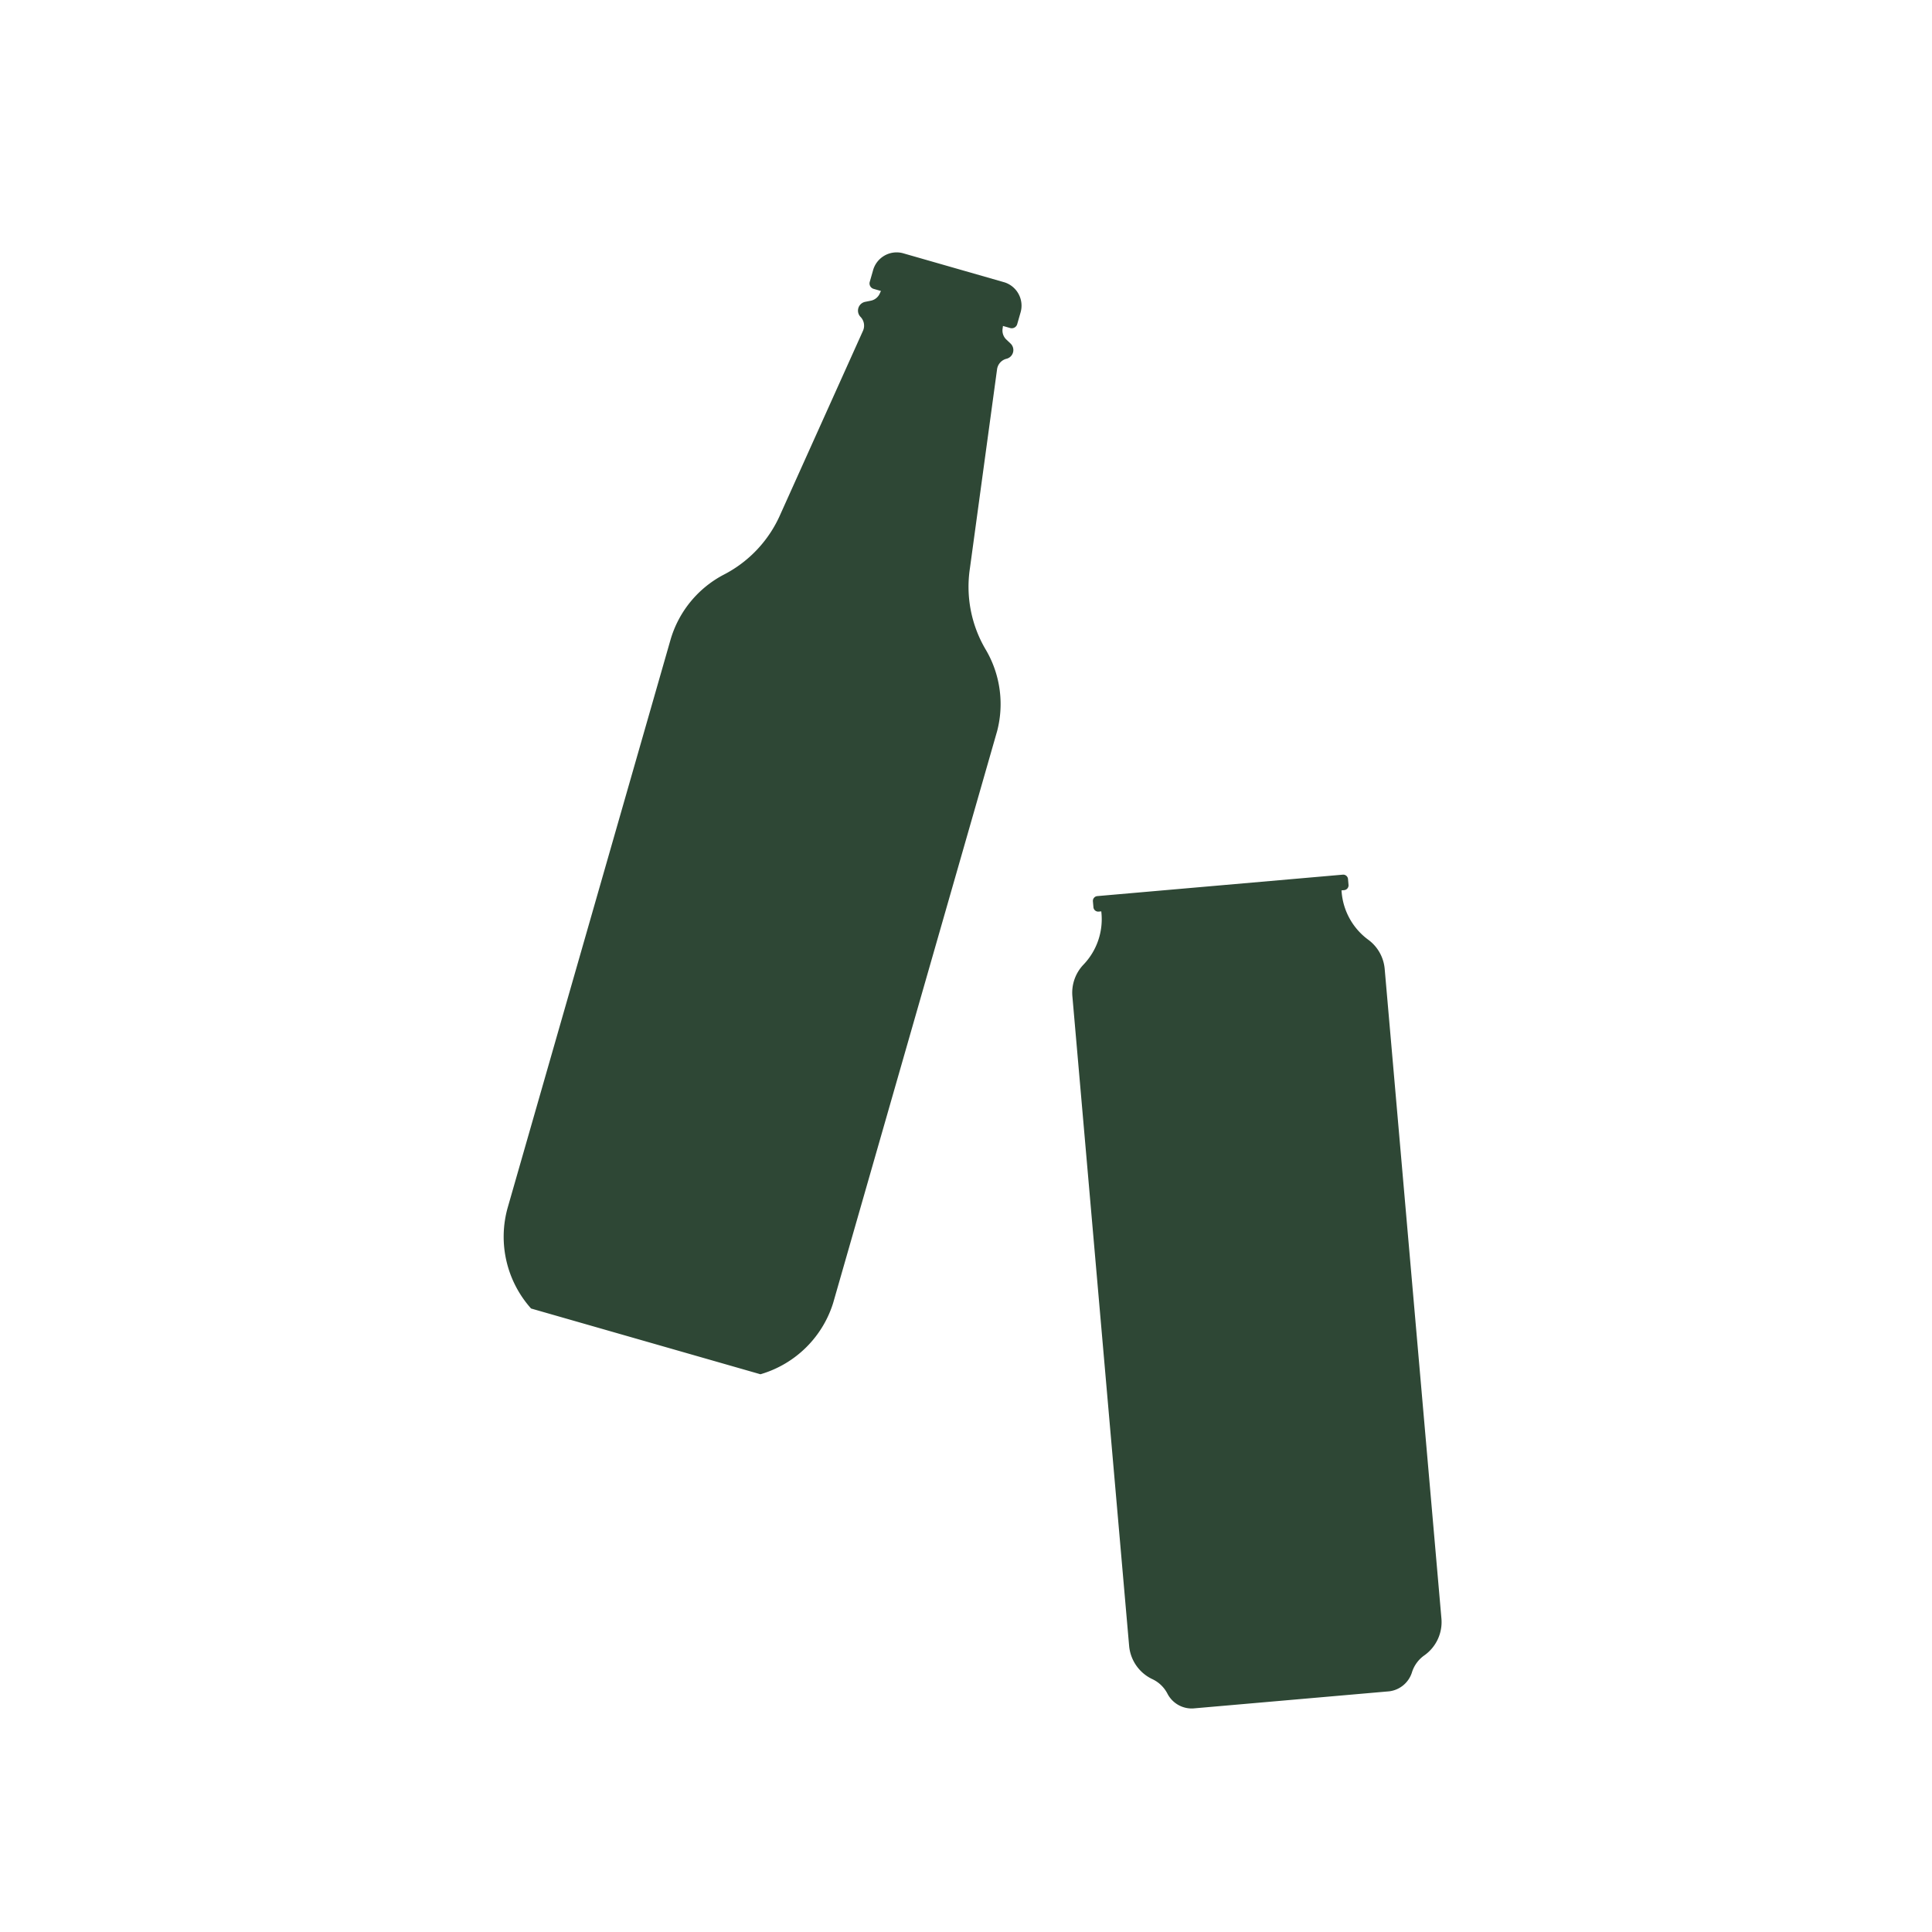
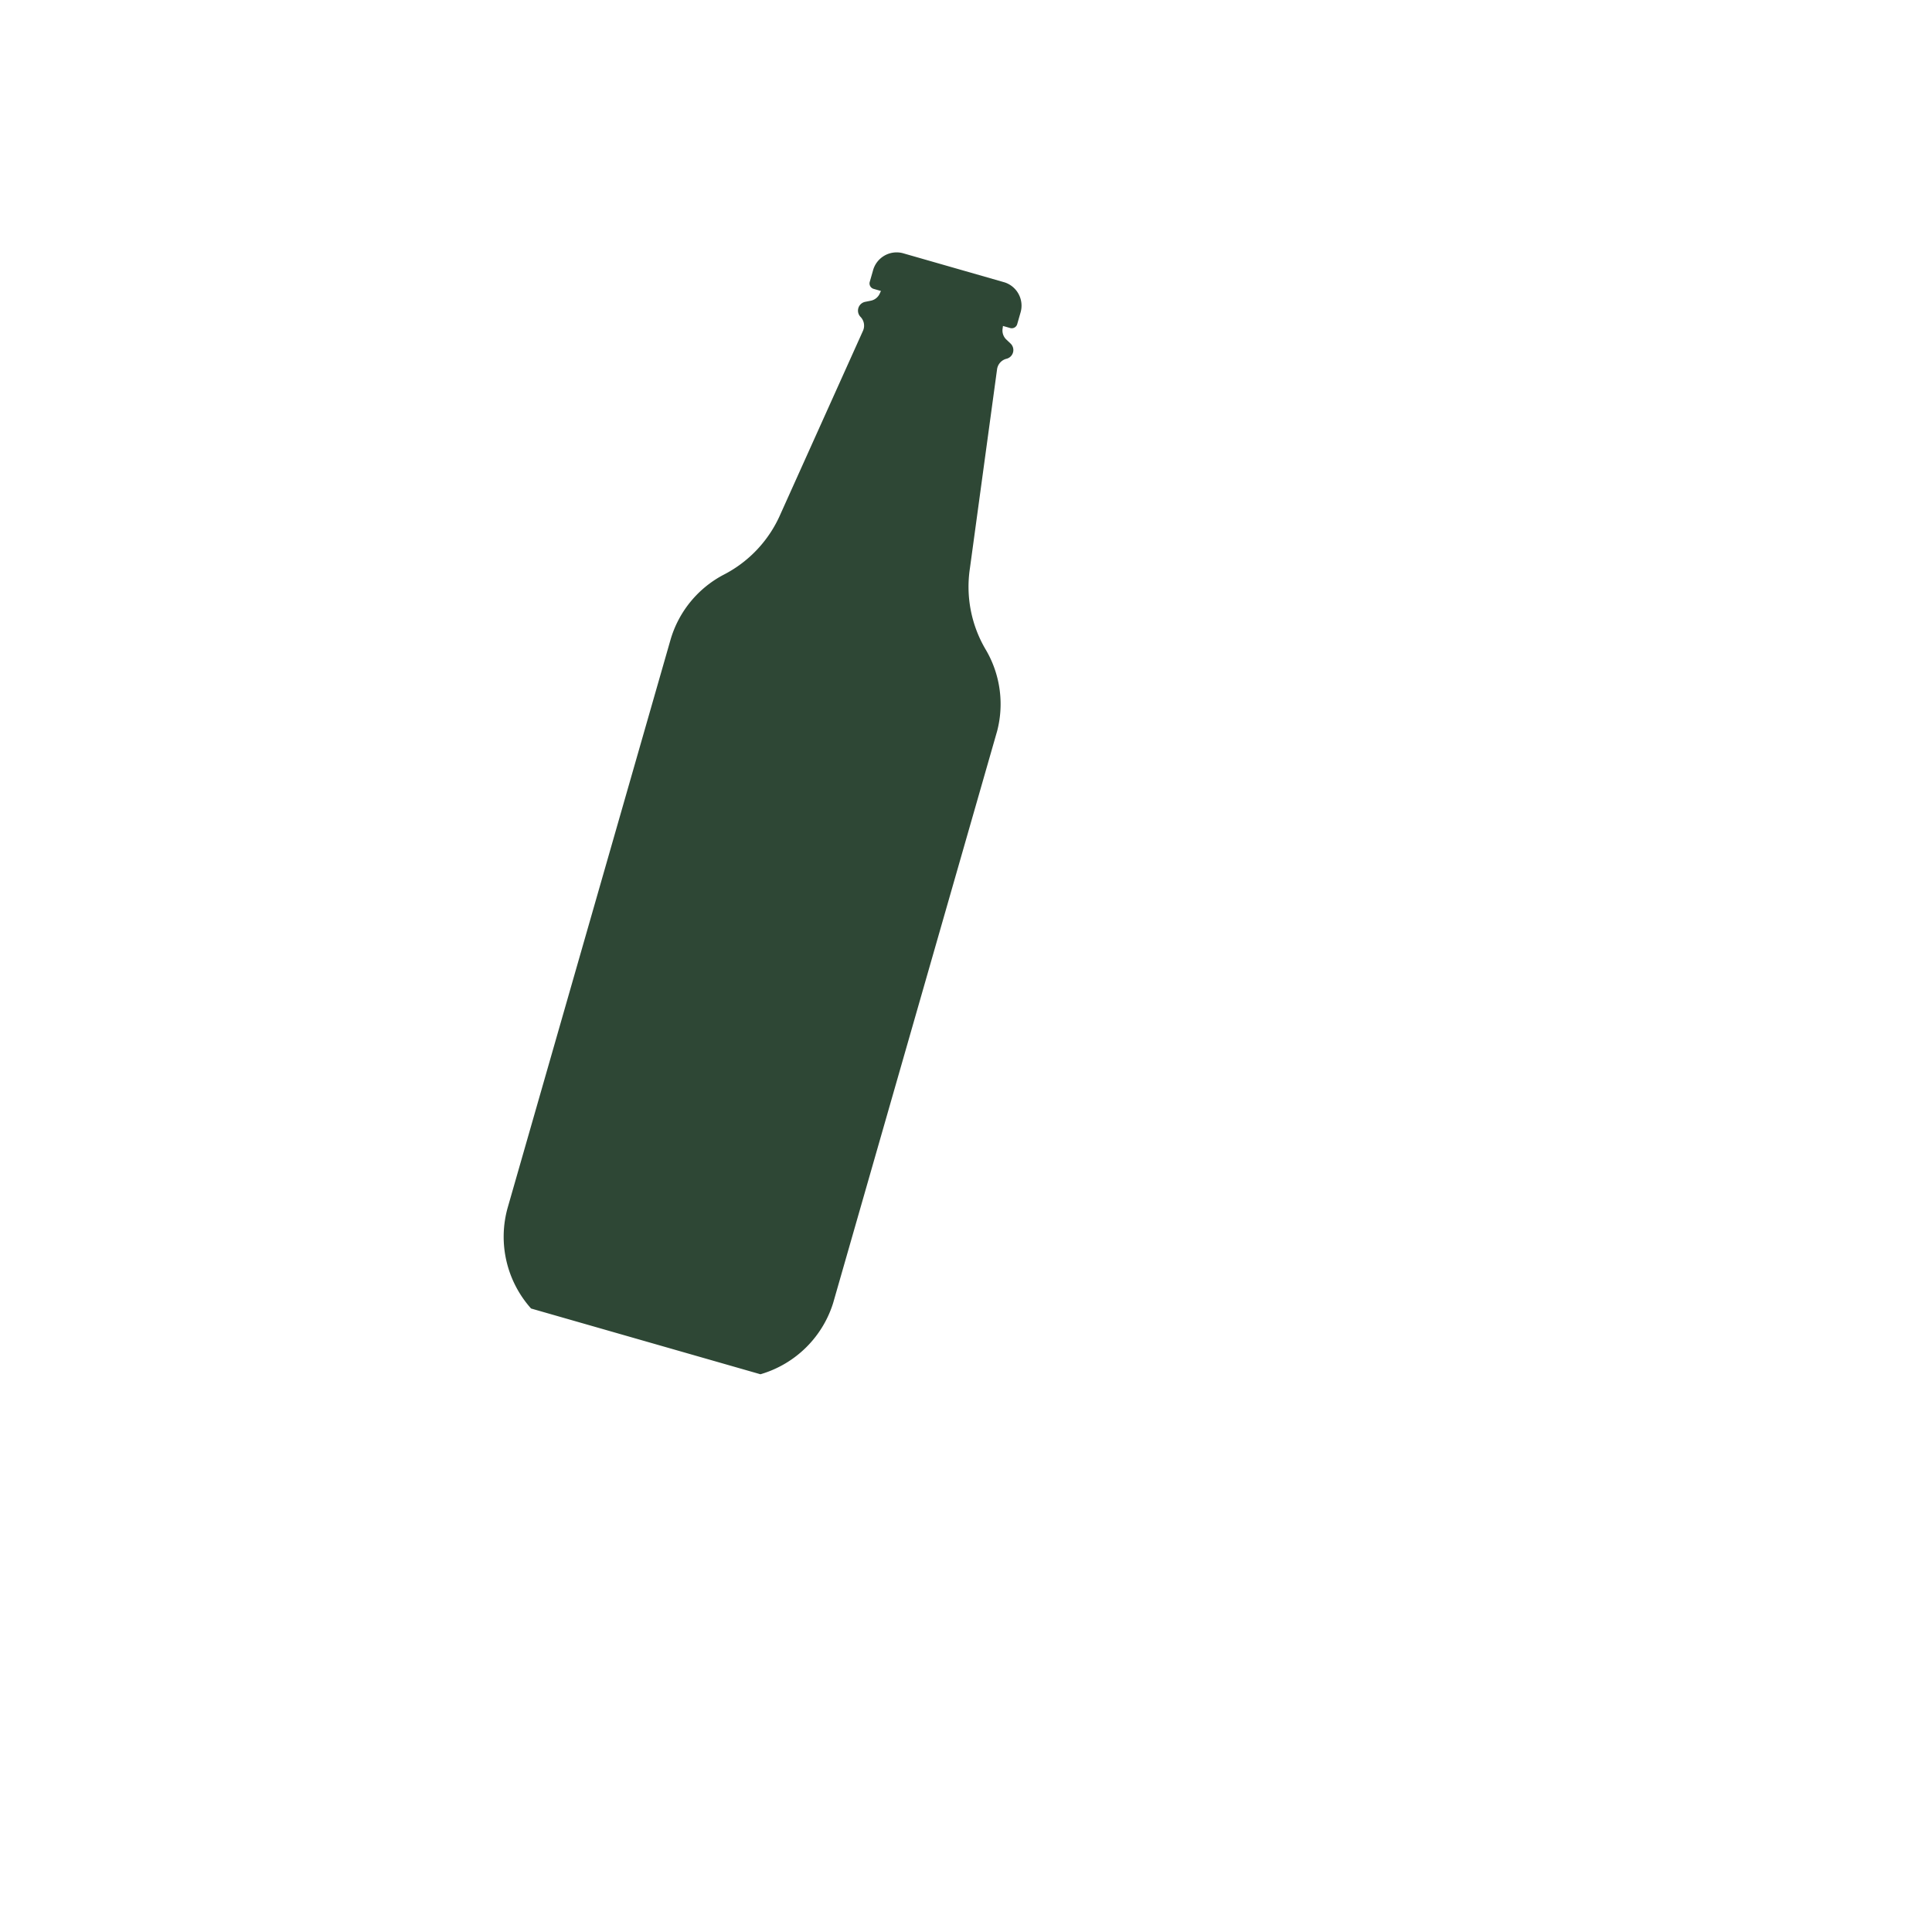
<svg xmlns="http://www.w3.org/2000/svg" width="270" height="270" viewBox="0 0 270 270">
  <defs>
    <clipPath id="clip-path">
      <rect id="Rectangle_442" data-name="Rectangle 442" width="47.395" height="156.091" fill="#2e4735" />
    </clipPath>
    <clipPath id="clip-path-2">
-       <rect id="Rectangle_443" data-name="Rectangle 443" width="43.824" height="114.284" transform="translate(0 0)" fill="#2e4735" />
-     </clipPath>
+       </clipPath>
  </defs>
  <g id="Group_1463" data-name="Group 1463" transform="translate(-1941 -1704)">
    <g id="Group_1462" data-name="Group 1462" transform="translate(43.597 69.168)">
      <g id="Group_1459" data-name="Group 1459" transform="translate(2007.89 1665.717) rotate(16)">
        <g id="Group_1458" data-name="Group 1458" clip-path="url(#clip-path)">
          <path id="Path_1839" data-name="Path 1839" d="M7.028,154.883A15.047,15.047,0,0,1,0,142.18V59.713A14.989,14.989,0,0,1,4.622,48.9,17.233,17.233,0,0,0,9.931,38.555L13.95,10.779a1.762,1.762,0,0,0-.872-1.806,1.253,1.253,0,0,1,.054-2.193l.7-.364a1.742,1.742,0,0,0,.943-1.331L15.4.759,23.7,0,32,.759l.627,4.327a1.737,1.737,0,0,0,.943,1.331l.7.364a1.254,1.254,0,0,1,.055,2.193,1.762,1.762,0,0,0-.874,1.805l4.019,27.777A17.233,17.233,0,0,0,42.773,48.9,14.98,14.98,0,0,1,47.4,59.713V142.18a15.049,15.049,0,0,1-7.026,12.7Z" transform="translate(0 1.208)" fill="#2e4735" fill-rule="evenodd" />
          <path id="Path_1840" data-name="Path 1840" d="M3.3,0H18.139a3.423,3.423,0,0,1,3.3,3.515v1.59a.792.792,0,0,1-.764.814H.763A.792.792,0,0,1,0,5.105V3.515A3.422,3.422,0,0,1,3.3,0" transform="translate(12.977 0)" fill="#2e4735" fill-rule="evenodd" />
        </g>
      </g>
      <g id="Group_1461" data-name="Group 1461" transform="matrix(0.996, -0.087, 0.087, 0.996, 2046.083, 1760.472)">
        <g id="Group_1460" data-name="Group 1460" transform="translate(0 0)" clip-path="url(#clip-path-2)">
-           <path id="Path_1841" data-name="Path 1841" d="M41.921,9.4a5.676,5.676,0,0,1,1.9,4.235v91.16a5.7,5.7,0,0,1-2.809,4.9,4.552,4.552,0,0,0-1.96,2.249,3.818,3.818,0,0,1-3.51,2.343H8.279a3.821,3.821,0,0,1-3.512-2.343,4.55,4.55,0,0,0-1.959-2.249A5.7,5.7,0,0,1,0,104.792V13.632A5.68,5.68,0,0,1,1.9,9.4,9.179,9.179,0,0,0,5.059,2.332V2.174H4.684a.672.672,0,0,1-.67-.671V.67A.672.672,0,0,1,4.684,0H39.137a.673.673,0,0,1,.671.67V1.5a.673.673,0,0,1-.671.671h-.374v.158A9.183,9.183,0,0,0,41.921,9.4" transform="translate(0 0)" fill="#2e4735" fill-rule="evenodd" />
-         </g>
+           </g>
      </g>
    </g>
    <rect id="Rectangle_444" data-name="Rectangle 444" width="270" height="270" transform="translate(1941 1704)" fill="rgba(255,255,255,0)" />
  </g>
</svg>